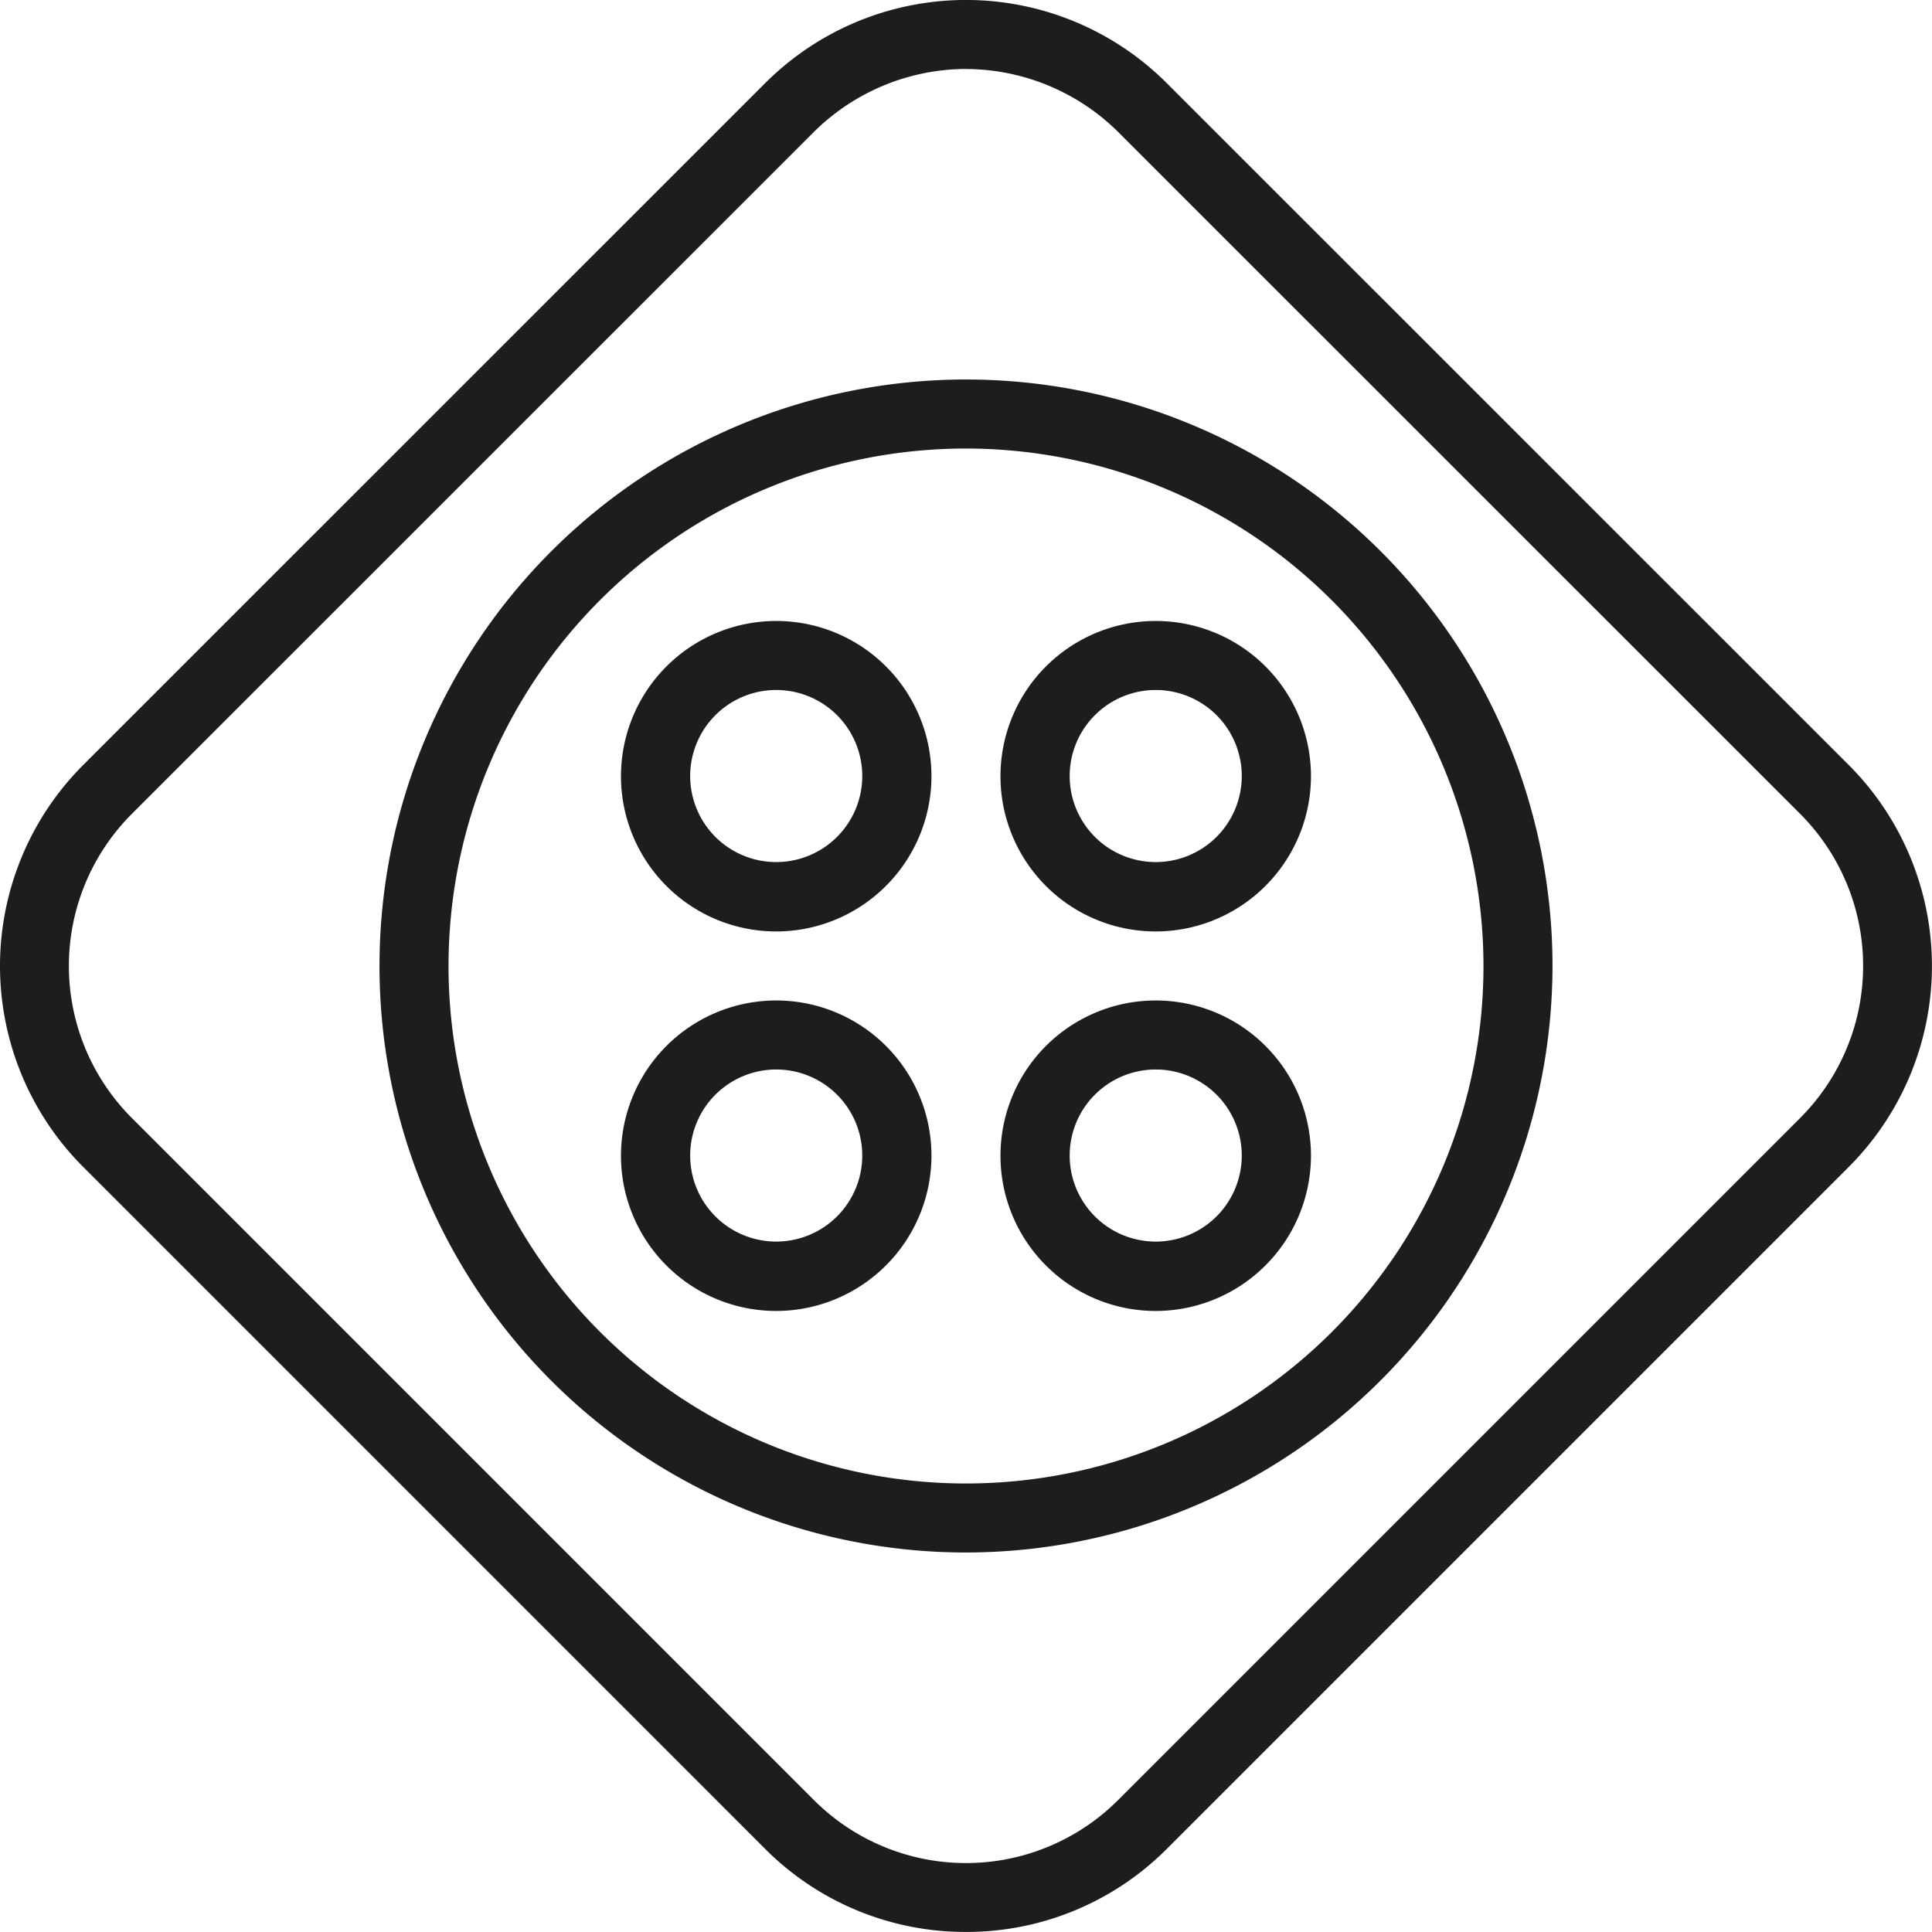
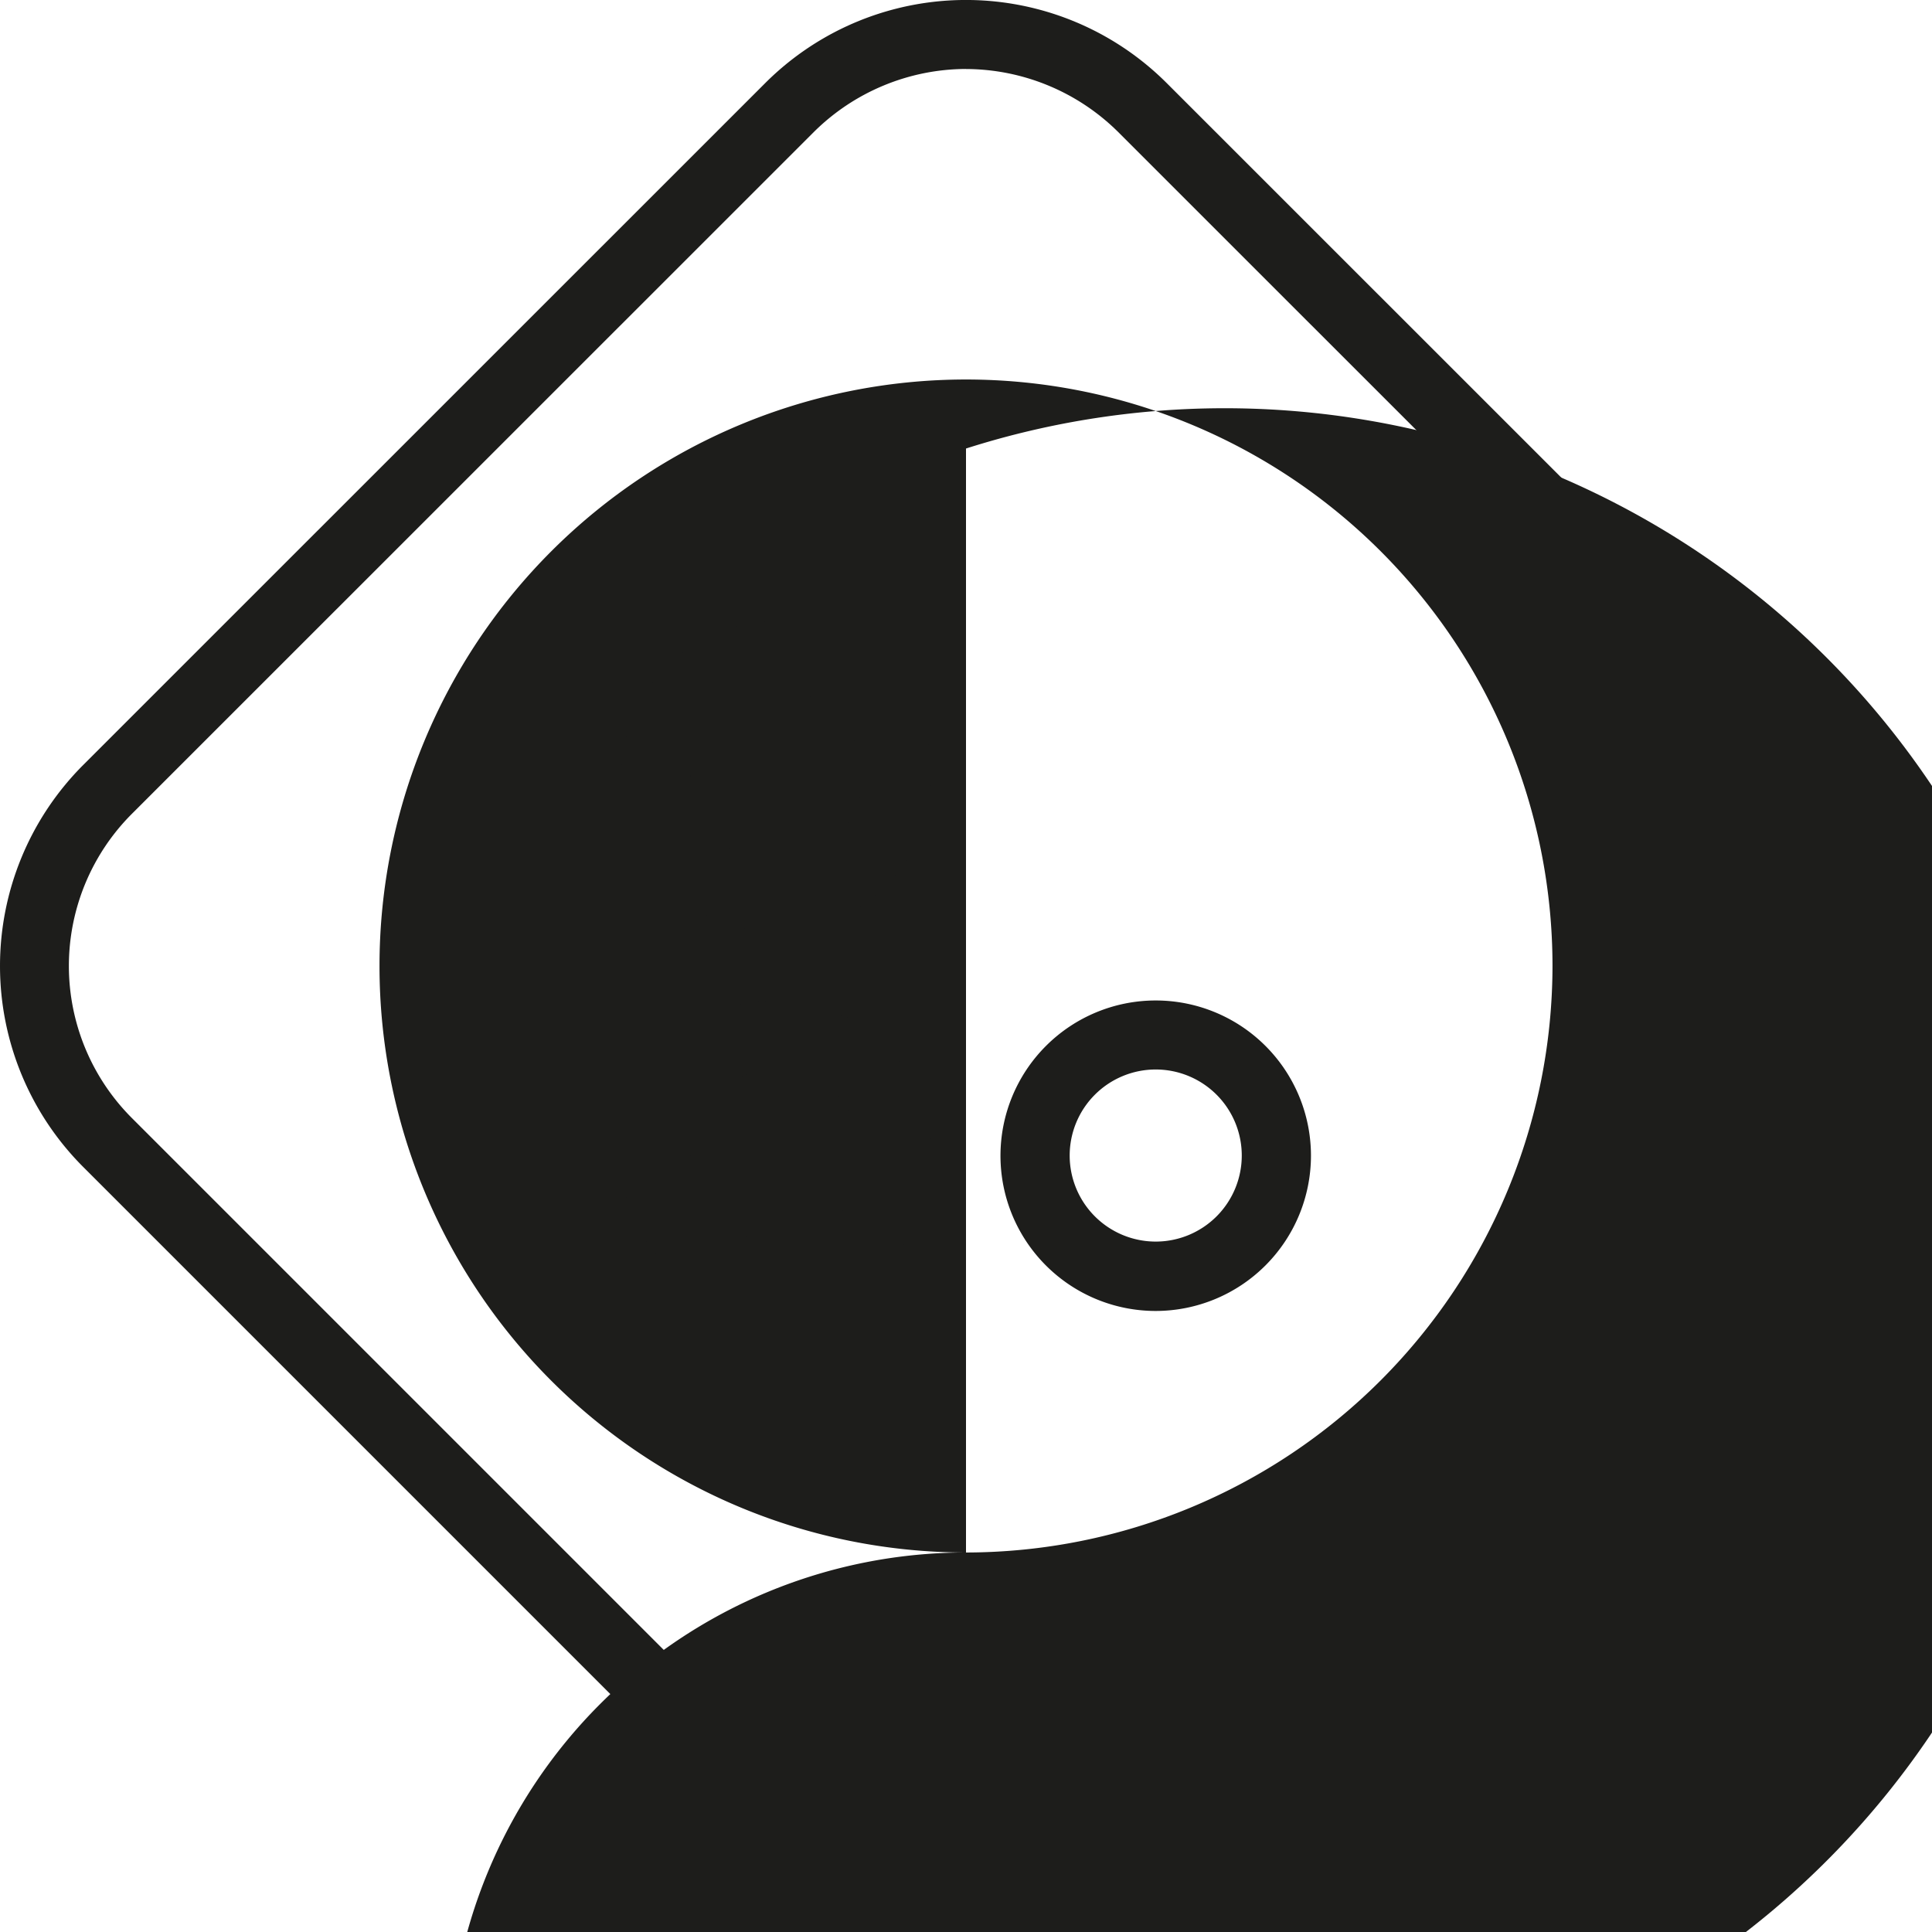
<svg xmlns="http://www.w3.org/2000/svg" width="31.436" height="31.436" viewBox="0 0 31.436 31.436">
  <defs>
    <style>.a{fill:#1d1d1b;}</style>
  </defs>
  <g transform="translate(-682.692 -1548.077)">
    <path class="a" d="M698.41,1579.512a4.6,4.6,0,0,1-3.272-1.355l-11.091-11.091a4.627,4.627,0,0,1,0-6.543l11.091-11.089a4.621,4.621,0,0,1,6.543,0l11.091,11.089a4.627,4.627,0,0,1,0,6.543l-11.091,11.091A4.6,4.6,0,0,1,698.41,1579.512Zm0-30.313a3.531,3.531,0,0,0-2.478,1.028l-11.091,11.089a3.5,3.5,0,0,0,0,4.956l11.091,11.091a3.5,3.5,0,0,0,4.956,0l11.091-11.091a3.5,3.5,0,0,0,0-4.956l-11.091-11.089A3.53,3.53,0,0,0,698.41,1549.2Z" transform="translate(0 0)" />
-     <path class="a" d="M745.12,1620.047a9.543,9.543,0,1,1,9.543-9.543A9.553,9.553,0,0,1,745.12,1620.047Zm0-17.963a8.42,8.42,0,1,0,8.42,8.42A8.429,8.429,0,0,0,745.12,1602.084Z" transform="translate(-46.71 -46.709)" />
+     <path class="a" d="M745.12,1620.047a9.543,9.543,0,1,1,9.543-9.543A9.553,9.553,0,0,1,745.12,1620.047Za8.42,8.42,0,1,0,8.42,8.42A8.429,8.429,0,0,0,745.12,1602.084Z" transform="translate(-46.71 -46.709)" />
    <path class="a" d="M771.757,1639.667a2.526,2.526,0,1,1,2.526-2.526A2.529,2.529,0,0,1,771.757,1639.667Zm0-3.929a1.4,1.4,0,1,0,1.4,1.4A1.4,1.4,0,0,0,771.757,1635.738Z" transform="translate(-76.435 -76.434)" />
-     <path class="a" d="M824.641,1639.667a2.526,2.526,0,1,1,2.526-2.526A2.529,2.529,0,0,1,824.641,1639.667Zm0-3.929a1.4,1.4,0,1,0,1.4,1.4A1.4,1.4,0,0,0,824.641,1635.738Z" transform="translate(-123.144 -76.434)" />
    <path class="a" d="M771.757,1692.552a2.526,2.526,0,1,1,2.526-2.526A2.529,2.529,0,0,1,771.757,1692.552Zm0-3.929a1.4,1.4,0,1,0,1.4,1.4A1.4,1.4,0,0,0,771.757,1688.623Z" transform="translate(-76.435 -123.144)" />
    <path class="a" d="M824.641,1692.552a2.526,2.526,0,1,1,2.526-2.526A2.529,2.529,0,0,1,824.641,1692.552Zm0-3.929a1.4,1.4,0,1,0,1.4,1.4A1.4,1.4,0,0,0,824.641,1688.623Z" transform="translate(-123.144 -123.144)" />
  </g>
</svg>